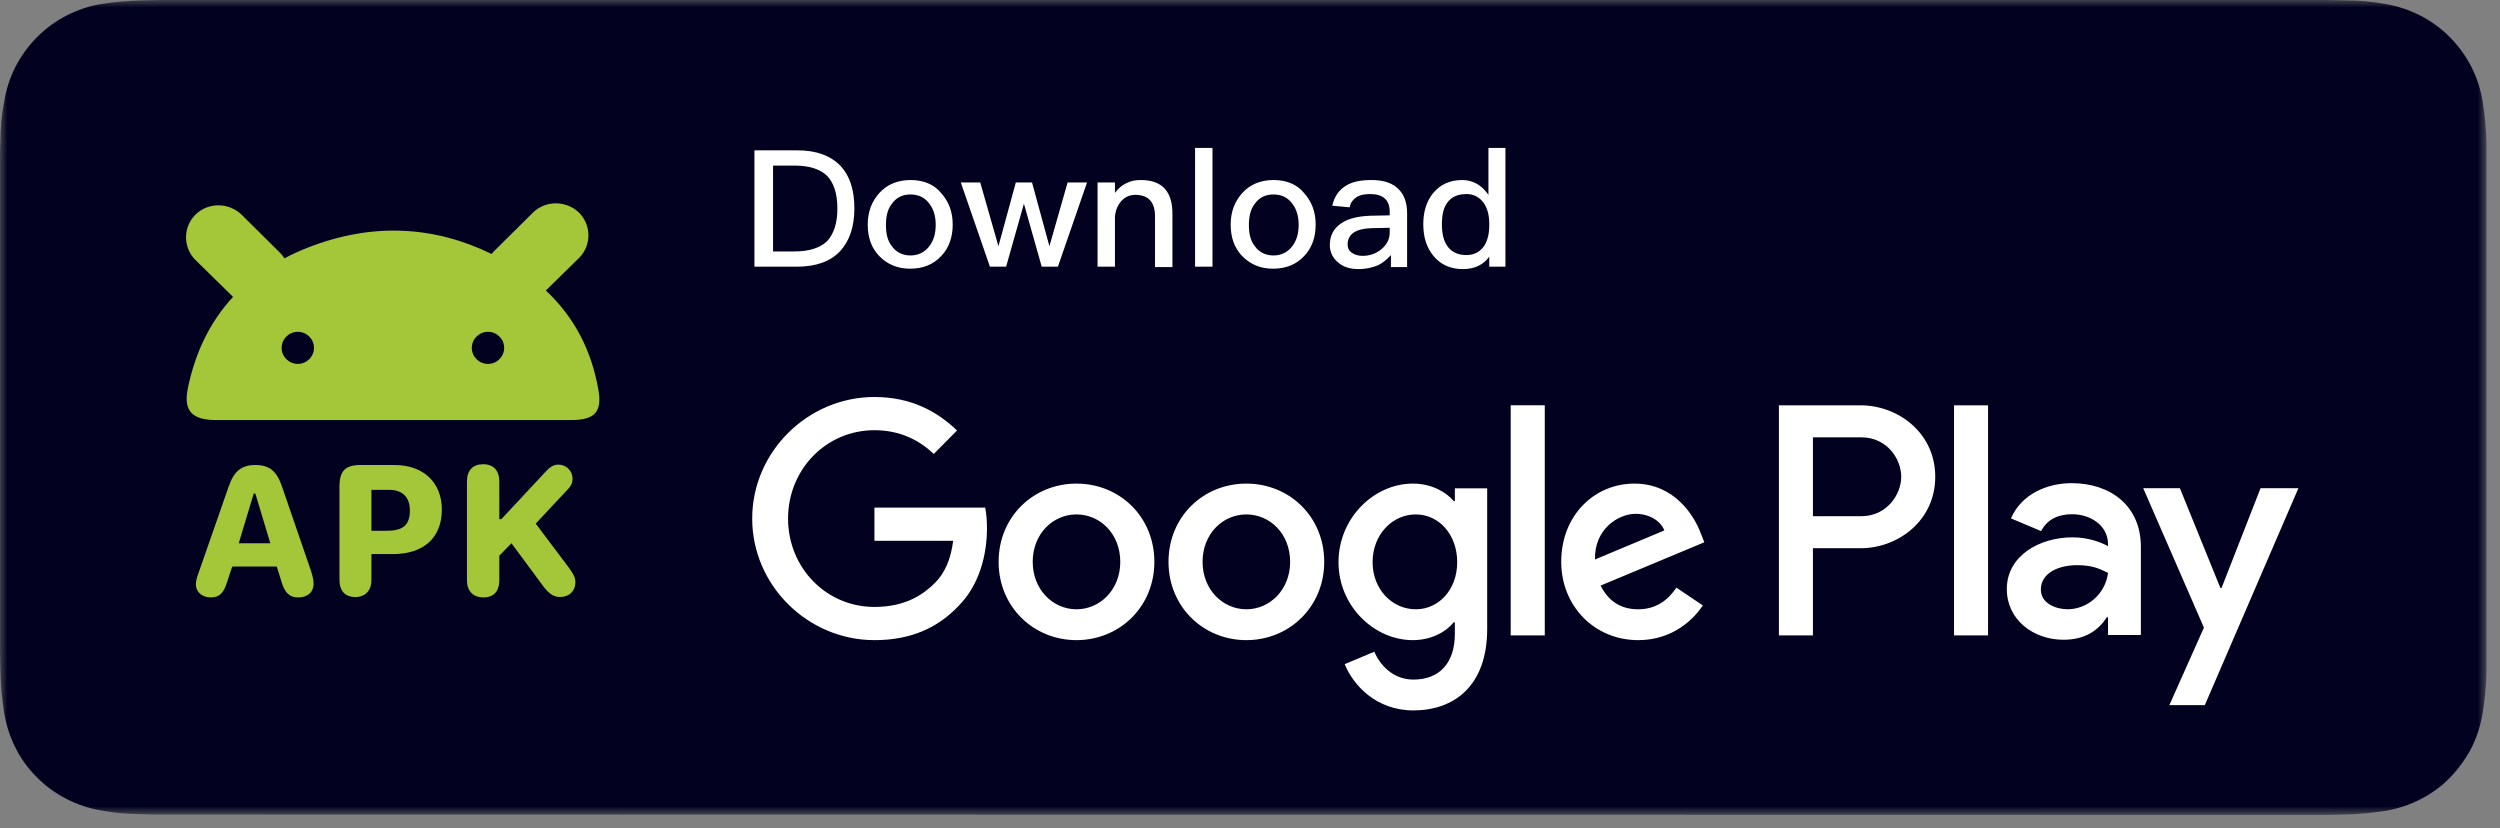
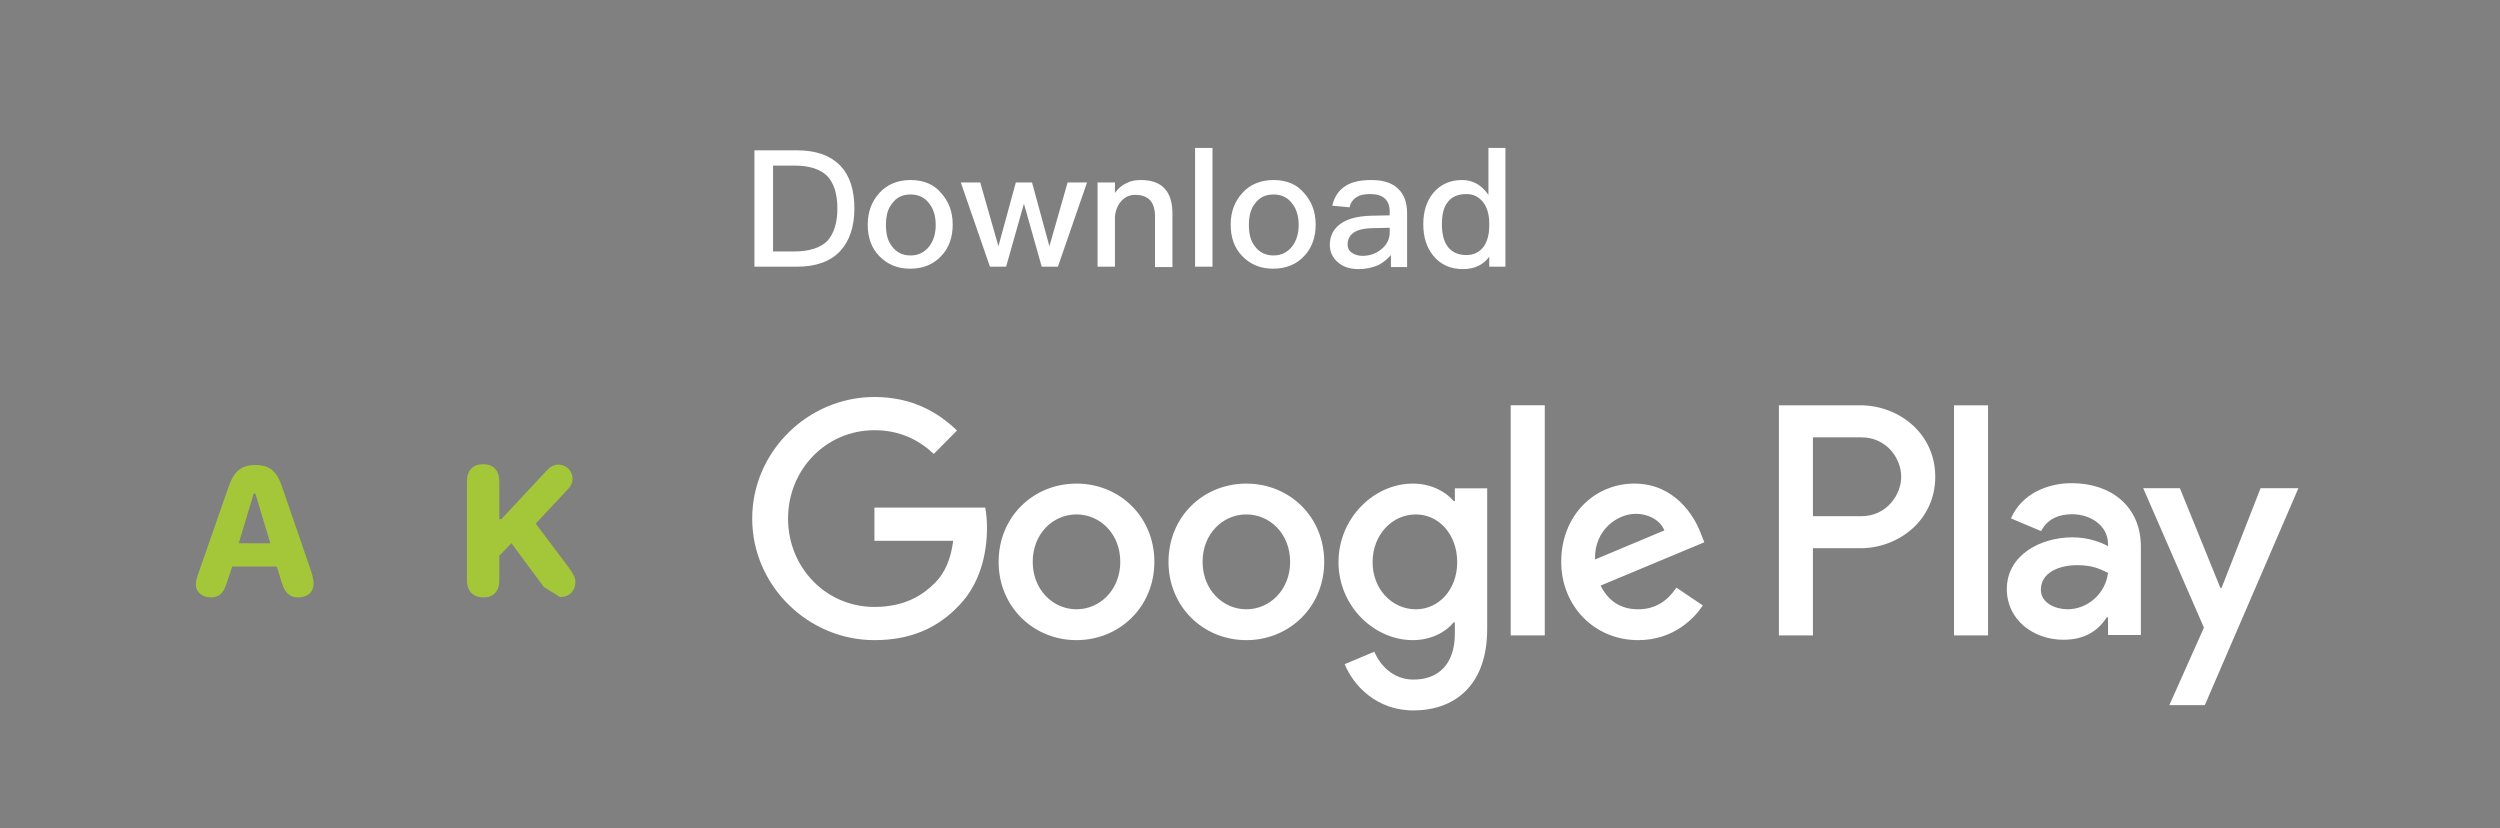
<svg xmlns="http://www.w3.org/2000/svg" width="169" height="56" viewBox="0 0 169 56" fill="none">
  <rect x="0" y="0" width="169" height="56" fill="#808080" stroke="none" />
  <mask id="mask0_2028_37" style="mask-type:luminance" maskUnits="userSpaceOnUse" x="0" y="0" width="169" height="56">
    <path d="M168.084 0H0V55.086H168.084V0Z" fill="white" />
  </mask>
  <g mask="url(#mask0_2028_37)">
-     <path d="M10.777 55.059C10.339 55.059 9.929 55.059 9.491 55.032C8.589 55.032 7.714 54.951 6.838 54.788C6.018 54.652 5.224 54.381 4.486 54.001C3.747 53.622 3.064 53.133 2.489 52.537C1.887 51.94 1.395 51.262 1.039 50.53C0.656 49.77 0.41 48.984 0.274 48.143C0.137 47.248 0.055 46.353 0.027 45.431C0.027 45.132 0 44.129 0 44.129V10.876C0 10.876 -4.18317e-07 9.873 0.027 9.601C0.027 8.706 0.109 7.784 0.274 6.916C0.41 6.075 0.656 5.289 1.039 4.529C1.805 3.038 3.009 1.817 4.486 1.058C5.224 0.678 6.018 0.407 6.838 0.271C7.714 0.136 8.616 0.054 9.519 0.027L10.804 0H157.28L158.592 0.027C159.468 0.027 160.37 0.108 161.246 0.271C162.067 0.407 162.887 0.678 163.625 1.058C165.102 1.817 166.305 3.038 167.071 4.529C167.455 5.289 167.701 6.075 167.838 6.916C167.975 7.811 168.057 8.734 168.084 9.629C168.084 10.035 168.084 10.469 168.084 10.903C168.084 11.446 168.084 11.961 168.084 12.476V42.61C168.084 43.125 168.084 43.641 168.084 44.156C168.084 44.617 168.084 45.051 168.084 45.485C168.057 46.38 167.975 47.275 167.838 48.143C167.701 48.984 167.455 49.797 167.071 50.557C166.688 51.289 166.197 51.967 165.622 52.564C165.047 53.16 164.363 53.649 163.625 54.029C162.887 54.408 162.067 54.679 161.246 54.815C160.37 54.951 159.468 55.032 158.592 55.059C158.182 55.059 157.744 55.086 157.307 55.086H155.747L10.777 55.059Z" fill="#020120" />
    <path d="M132.092 42.953H134.392V27.399H132.092V42.953ZM152.814 33.002L150.177 39.745H150.098L147.36 33.002H144.881L148.986 42.426L146.647 47.669H149.045L155.372 33.002H152.814ZM139.767 41.186C139.012 41.186 137.962 40.806 137.962 39.864C137.962 38.665 139.27 38.205 140.4 38.205C141.411 38.205 141.888 38.425 142.503 38.725C142.323 40.165 141.095 41.186 139.767 41.186ZM140.044 32.662C138.378 32.662 136.652 33.402 135.94 35.043L137.981 35.903C138.418 35.043 139.23 34.762 140.083 34.762C141.274 34.762 142.483 35.482 142.503 36.764V36.923C142.086 36.683 141.194 36.324 140.103 36.324C137.902 36.324 135.661 37.544 135.661 39.825C135.661 41.906 137.466 43.247 139.488 43.247C141.035 43.247 141.888 42.547 142.424 41.726H142.503V42.926H144.723V36.963C144.723 34.202 142.681 32.662 140.044 32.662ZM125.826 34.895H122.554V29.564H125.826C127.546 29.564 128.522 31.001 128.522 32.229C128.522 33.434 127.546 34.895 125.826 34.895ZM125.767 27.399H120.254V42.953H122.554V37.06H125.767C128.316 37.06 130.823 35.196 130.823 32.229C130.823 29.262 128.316 27.399 125.767 27.399ZM95.707 41.188C94.118 41.188 92.787 39.846 92.787 38.002C92.787 36.138 94.118 34.775 95.707 34.775C97.276 34.775 98.507 36.138 98.507 38.002C98.507 39.846 97.276 41.188 95.707 41.188ZM98.349 33.873H98.269C97.752 33.252 96.76 32.691 95.508 32.691C92.886 32.691 90.483 35.015 90.483 38.002C90.483 40.968 92.886 43.273 95.508 43.273C96.76 43.273 97.752 42.712 98.269 42.07H98.349V42.833C98.349 44.857 97.276 45.94 95.548 45.94C94.137 45.94 93.263 44.917 92.906 44.055L90.9 44.897C91.475 46.3 93.005 48.024 95.548 48.024C98.249 48.024 100.534 46.42 100.534 42.512V33.01H98.349V33.873ZM102.123 42.953H104.427V27.398H102.123V42.953ZM107.823 37.821C107.764 35.777 109.392 34.735 110.563 34.735C111.478 34.735 112.253 35.195 112.51 35.857L107.823 37.821ZM114.974 36.057C114.537 34.875 113.206 32.691 110.485 32.691C107.783 32.691 105.539 34.834 105.539 37.982C105.539 40.948 107.764 43.273 110.742 43.273C113.146 43.273 114.537 41.79 115.113 40.928L113.325 39.725C112.73 40.607 111.915 41.188 110.742 41.188C109.571 41.188 108.736 40.647 108.2 39.586L115.212 36.658L114.974 36.057ZM59.112 34.314V36.559H64.435C64.276 37.821 63.859 38.743 63.224 39.384C62.448 40.167 61.237 41.029 59.112 41.029C55.834 41.029 53.272 38.363 53.272 35.056C53.272 31.747 55.834 29.082 59.112 29.082C60.88 29.082 62.171 29.784 63.124 30.686L64.694 29.102C63.362 27.82 61.595 26.837 59.112 26.837C54.623 26.837 50.849 30.526 50.849 35.056C50.849 39.586 54.623 43.273 59.112 43.273C61.535 43.273 63.362 42.471 64.792 40.968C66.263 39.485 66.719 37.401 66.719 35.716C66.719 35.195 66.68 34.715 66.6 34.314H59.112ZM72.772 41.188C71.183 41.188 69.811 39.866 69.811 37.982C69.811 36.077 71.183 34.775 72.772 34.775C74.36 34.775 75.731 36.077 75.731 37.982C75.731 39.866 74.36 41.188 72.772 41.188ZM72.772 32.691C69.871 32.691 67.507 34.915 67.507 37.982C67.507 41.029 69.871 43.273 72.772 43.273C75.672 43.273 78.035 41.029 78.035 37.982C78.035 34.915 75.672 32.691 72.772 32.691ZM84.254 41.188C82.665 41.188 81.294 39.866 81.294 37.982C81.294 36.077 82.665 34.775 84.254 34.775C85.843 34.775 87.213 36.077 87.213 37.982C87.213 39.866 85.843 41.188 84.254 41.188ZM84.254 32.691C81.354 32.691 78.991 34.915 78.991 37.982C78.991 41.029 81.354 43.273 84.254 43.273C87.154 43.273 89.517 41.029 89.517 37.982C89.517 34.915 87.154 32.691 84.254 32.691Z" fill="white" />
-     <path fill-rule="evenodd" clip-rule="evenodd" d="M33.234 17.168C33.289 17.087 33.344 17.033 33.426 16.951L36.024 14.375C36.872 13.534 38.267 13.534 39.142 14.375C39.99 15.216 39.99 16.599 39.142 17.44L36.899 19.637C38.842 21.454 39.99 23.705 40.455 26.363C40.701 27.828 40.236 28.397 38.595 28.397H14.743C12.993 28.424 12.391 27.8 12.692 26.282C13.184 23.841 14.196 21.752 15.755 20.07L13.212 17.575C12.364 16.735 12.364 15.351 13.212 14.51C14.06 13.669 15.455 13.669 16.33 14.51L18.928 17.087C19.038 17.195 19.147 17.331 19.229 17.467C19.722 17.195 20.269 16.951 20.816 16.735C25.11 15.053 29.295 15.243 33.234 17.168ZM21.226 23.515C21.226 24.112 20.734 24.6 20.132 24.6C19.53 24.6 19.038 24.112 19.038 23.515C19.038 22.918 19.53 22.43 20.132 22.43C20.734 22.43 21.226 22.918 21.226 23.515ZM32.988 24.6C33.59 24.6 34.082 24.112 34.082 23.515C34.082 22.918 33.59 22.43 32.988 22.43C32.386 22.43 31.894 22.918 31.894 23.515C31.894 24.112 32.386 24.6 32.988 24.6Z" fill="#A4C639" />
    <path d="M14.252 40.386C14.826 40.386 15.127 40.087 15.346 39.355L15.701 38.297H18.71L19.038 39.355C19.257 40.087 19.586 40.386 20.16 40.386C20.789 40.386 21.199 40.033 21.199 39.464C21.199 39.247 21.145 38.975 21.035 38.623L19.066 32.9C18.71 31.842 18.218 31.435 17.261 31.435C16.303 31.435 15.811 31.869 15.455 32.9L13.459 38.623C13.294 39.057 13.24 39.301 13.24 39.518C13.24 40.006 13.65 40.386 14.252 40.386ZM16.139 36.724L17.151 33.361H17.261L18.273 36.724H16.139Z" fill="#A4C639" />
-     <path d="M24.015 40.359C24.699 40.359 25.109 39.925 25.109 39.192V37.457H26.559C28.61 37.457 29.869 36.372 29.869 34.446C29.869 32.629 28.638 31.435 26.669 31.435H24.371C23.331 31.435 22.948 31.842 22.948 32.9V39.192C22.948 39.952 23.331 40.359 24.015 40.359ZM25.109 35.883V33.117H26.34C27.216 33.117 27.708 33.632 27.708 34.5C27.708 35.531 27.216 35.883 26.094 35.883H25.109Z" fill="#A4C639" />
-     <path d="M37.856 40.358C38.485 40.358 38.896 39.952 38.896 39.355C38.896 39.056 38.786 38.839 38.458 38.378L36.215 35.395L38.321 33.144C38.622 32.845 38.704 32.628 38.704 32.357C38.704 31.842 38.294 31.408 37.747 31.408C37.446 31.408 37.2 31.544 36.899 31.869L33.89 35.096H33.753V32.547C33.753 31.815 33.37 31.381 32.659 31.381C31.975 31.381 31.565 31.788 31.565 32.547V39.219C31.565 39.952 31.975 40.385 32.687 40.385C33.37 40.385 33.753 39.979 33.753 39.219V37.565L34.574 36.724L36.762 39.68C37.118 40.141 37.446 40.358 37.856 40.358Z" fill="#A4C639" />
+     <path d="M37.856 40.358C38.485 40.358 38.896 39.952 38.896 39.355C38.896 39.056 38.786 38.839 38.458 38.378L36.215 35.395L38.321 33.144C38.622 32.845 38.704 32.628 38.704 32.357C38.704 31.842 38.294 31.408 37.747 31.408C37.446 31.408 37.2 31.544 36.899 31.869L33.89 35.096H33.753V32.547C33.753 31.815 33.37 31.381 32.659 31.381C31.975 31.381 31.565 31.788 31.565 32.547V39.219C31.565 39.952 31.975 40.385 32.687 40.385C33.37 40.385 33.753 39.979 33.753 39.219V37.565L34.574 36.724L36.762 39.68Z" fill="#A4C639" />
  </g>
  <path d="M51 10.163V18.028H53.872C55.158 18.028 56.142 17.676 56.799 16.971C57.428 16.292 57.756 15.316 57.756 14.096C57.756 12.848 57.455 11.899 56.826 11.22C56.142 10.515 55.185 10.163 53.899 10.163H51ZM52.231 11.193H53.708C54.72 11.193 55.459 11.438 55.924 11.899C56.361 12.36 56.607 13.092 56.607 14.096C56.607 15.099 56.361 15.804 55.924 16.292C55.459 16.754 54.693 16.998 53.708 16.998H52.258V11.193H52.231ZM61.558 12.17C60.683 12.17 59.972 12.468 59.452 13.038C58.932 13.607 58.659 14.313 58.659 15.18C58.659 16.048 58.905 16.754 59.425 17.296C59.972 17.866 60.656 18.164 61.531 18.164C62.406 18.164 63.117 17.866 63.637 17.296C64.157 16.754 64.403 16.021 64.403 15.18C64.403 14.313 64.129 13.607 63.61 13.038C63.145 12.468 62.434 12.17 61.558 12.17ZM61.558 13.146C62.105 13.146 62.543 13.363 62.844 13.797C63.117 14.15 63.254 14.638 63.254 15.207C63.254 15.777 63.117 16.238 62.844 16.618C62.543 17.025 62.105 17.269 61.558 17.269C61.011 17.269 60.574 17.052 60.273 16.618C59.999 16.265 59.89 15.804 59.89 15.207C59.89 14.638 59.999 14.15 60.273 13.797C60.601 13.336 61.011 13.146 61.558 13.146ZM64.95 12.333L66.919 18.028H68.013L69.217 13.77L70.421 18.028H71.515L73.484 12.333H72.171L70.94 16.645L69.764 12.333H68.67L67.494 16.645L66.263 12.333H64.95ZM77.122 12.17C76.766 12.17 76.438 12.224 76.137 12.387C75.836 12.522 75.59 12.739 75.371 13.038V12.333H74.195V18.028H75.371V14.611C75.426 14.15 75.59 13.797 75.864 13.526C76.11 13.282 76.411 13.173 76.739 13.173C77.642 13.173 78.079 13.662 78.079 14.638V18.055H79.256V14.53C79.283 12.956 78.572 12.17 77.122 12.17ZM80.787 10V18.028H81.964V10H80.787ZM86.094 12.17C85.219 12.17 84.507 12.468 83.988 13.038C83.468 13.607 83.194 14.313 83.194 15.18C83.194 16.048 83.441 16.754 83.96 17.296C84.507 17.866 85.191 18.164 86.067 18.164C86.942 18.164 87.653 17.866 88.173 17.296C88.692 16.754 88.939 16.021 88.939 15.18C88.939 14.313 88.665 13.607 88.145 13.038C87.68 12.468 86.969 12.17 86.094 12.17ZM86.094 13.146C86.641 13.146 87.079 13.363 87.379 13.797C87.653 14.15 87.79 14.638 87.79 15.207C87.79 15.777 87.653 16.238 87.379 16.618C87.079 17.025 86.641 17.269 86.094 17.269C85.547 17.269 85.109 17.052 84.808 16.618C84.535 16.265 84.425 15.804 84.425 15.207C84.425 14.638 84.535 14.15 84.808 13.797C85.136 13.336 85.547 13.146 86.094 13.146ZM92.713 12.17C92.002 12.17 91.428 12.278 90.99 12.55C90.498 12.848 90.197 13.309 90.06 13.906L91.236 14.014C91.291 13.689 91.482 13.472 91.728 13.309C91.947 13.173 92.248 13.119 92.631 13.119C93.506 13.119 93.944 13.526 93.944 14.313V14.557L92.659 14.584C91.811 14.611 91.127 14.774 90.662 15.099C90.142 15.452 89.896 15.94 89.896 16.564C89.896 17.025 90.087 17.432 90.443 17.73C90.771 18.028 91.236 18.191 91.838 18.191C92.358 18.191 92.795 18.083 93.178 17.92C93.506 17.757 93.78 17.513 94.026 17.242V18.055H95.12V14.421C95.12 13.716 94.929 13.2 94.6 12.848C94.19 12.387 93.561 12.17 92.713 12.17ZM93.944 15.398V15.723C93.944 16.157 93.753 16.537 93.397 16.835C93.041 17.133 92.604 17.296 92.111 17.296C91.811 17.296 91.564 17.215 91.373 17.079C91.181 16.943 91.099 16.754 91.099 16.537C91.099 15.831 91.647 15.452 92.713 15.425L93.944 15.398ZM100.618 10V13.173C100.153 12.495 99.552 12.17 98.84 12.17C98.02 12.17 97.363 12.468 96.871 13.065C96.433 13.607 96.214 14.313 96.214 15.153C96.214 16.021 96.433 16.727 96.898 17.296C97.391 17.893 98.047 18.191 98.895 18.191C99.688 18.191 100.29 17.893 100.673 17.35V18.028H101.767V10H100.618ZM99.141 13.119C99.579 13.119 99.934 13.282 100.235 13.634C100.536 14.014 100.673 14.502 100.673 15.126V15.235C100.673 15.804 100.564 16.265 100.317 16.645C100.016 17.052 99.633 17.242 99.114 17.242C98.539 17.242 98.102 17.025 97.828 16.618C97.582 16.265 97.473 15.777 97.473 15.153C97.473 14.53 97.582 14.041 97.828 13.716C98.102 13.309 98.539 13.119 99.141 13.119Z" fill="white" />
</svg>